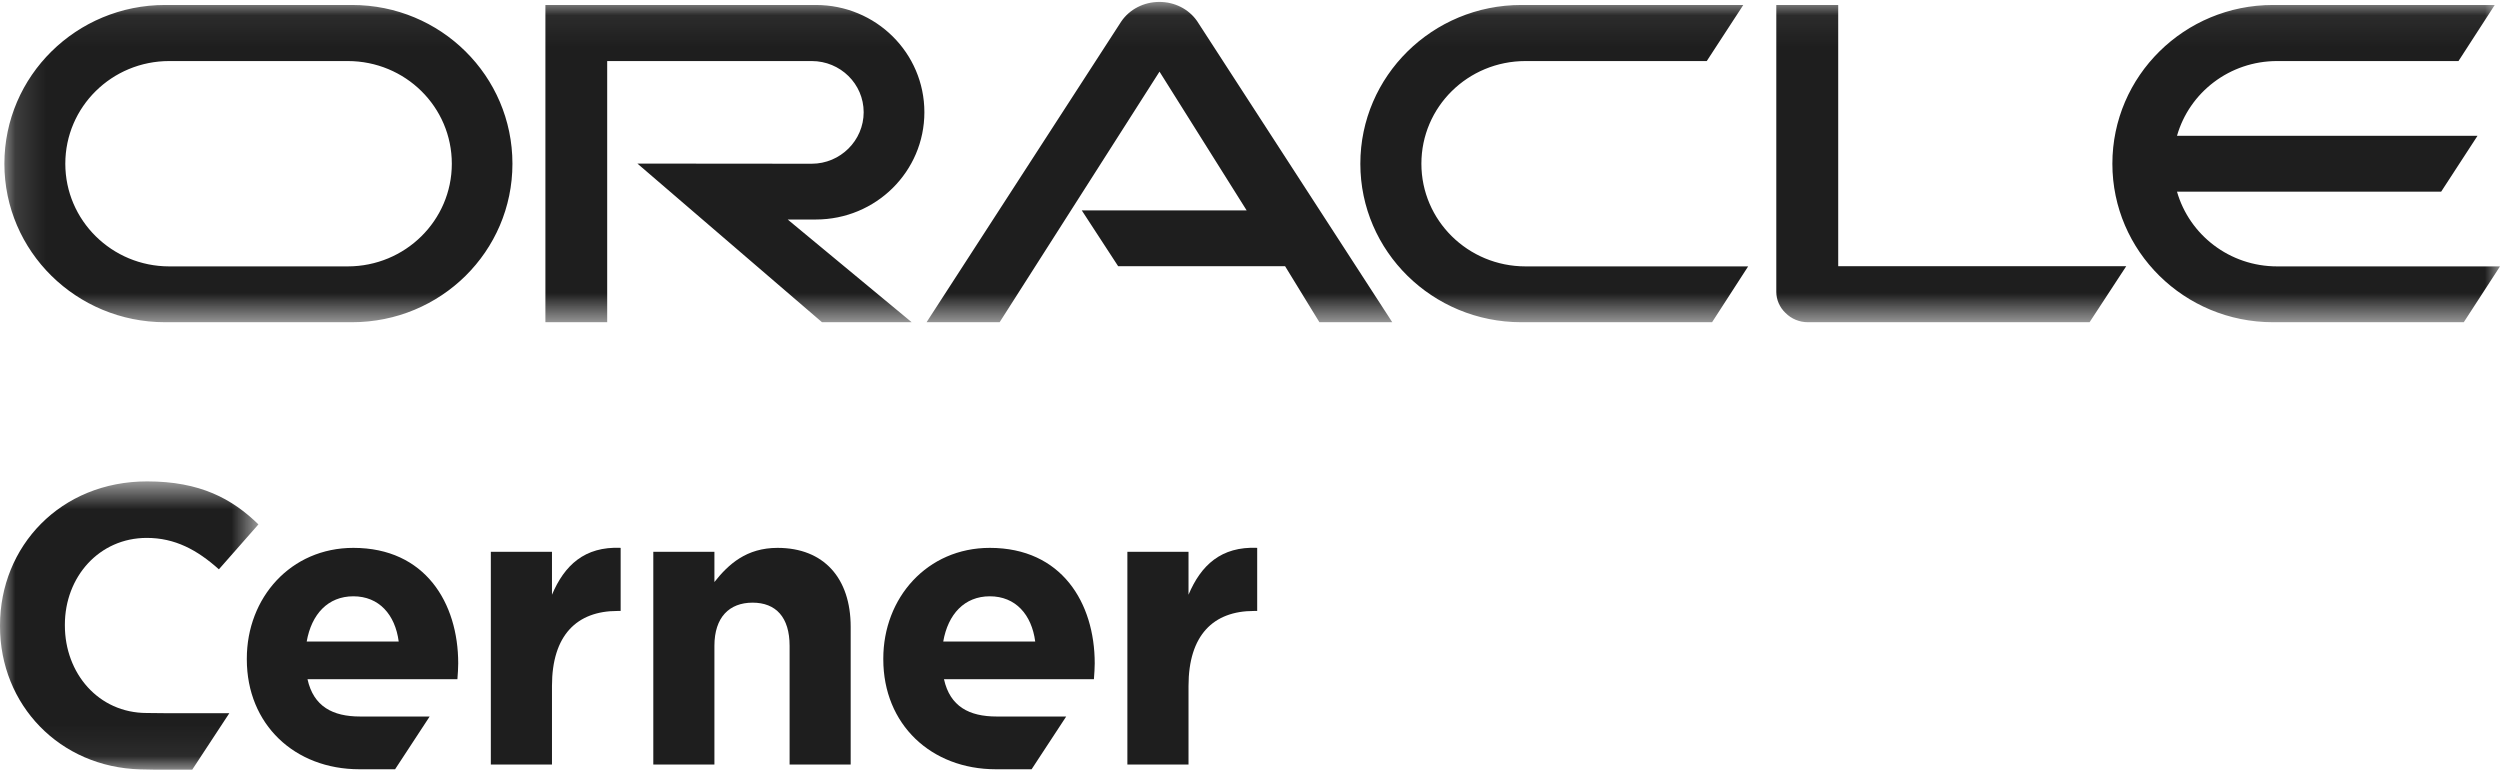
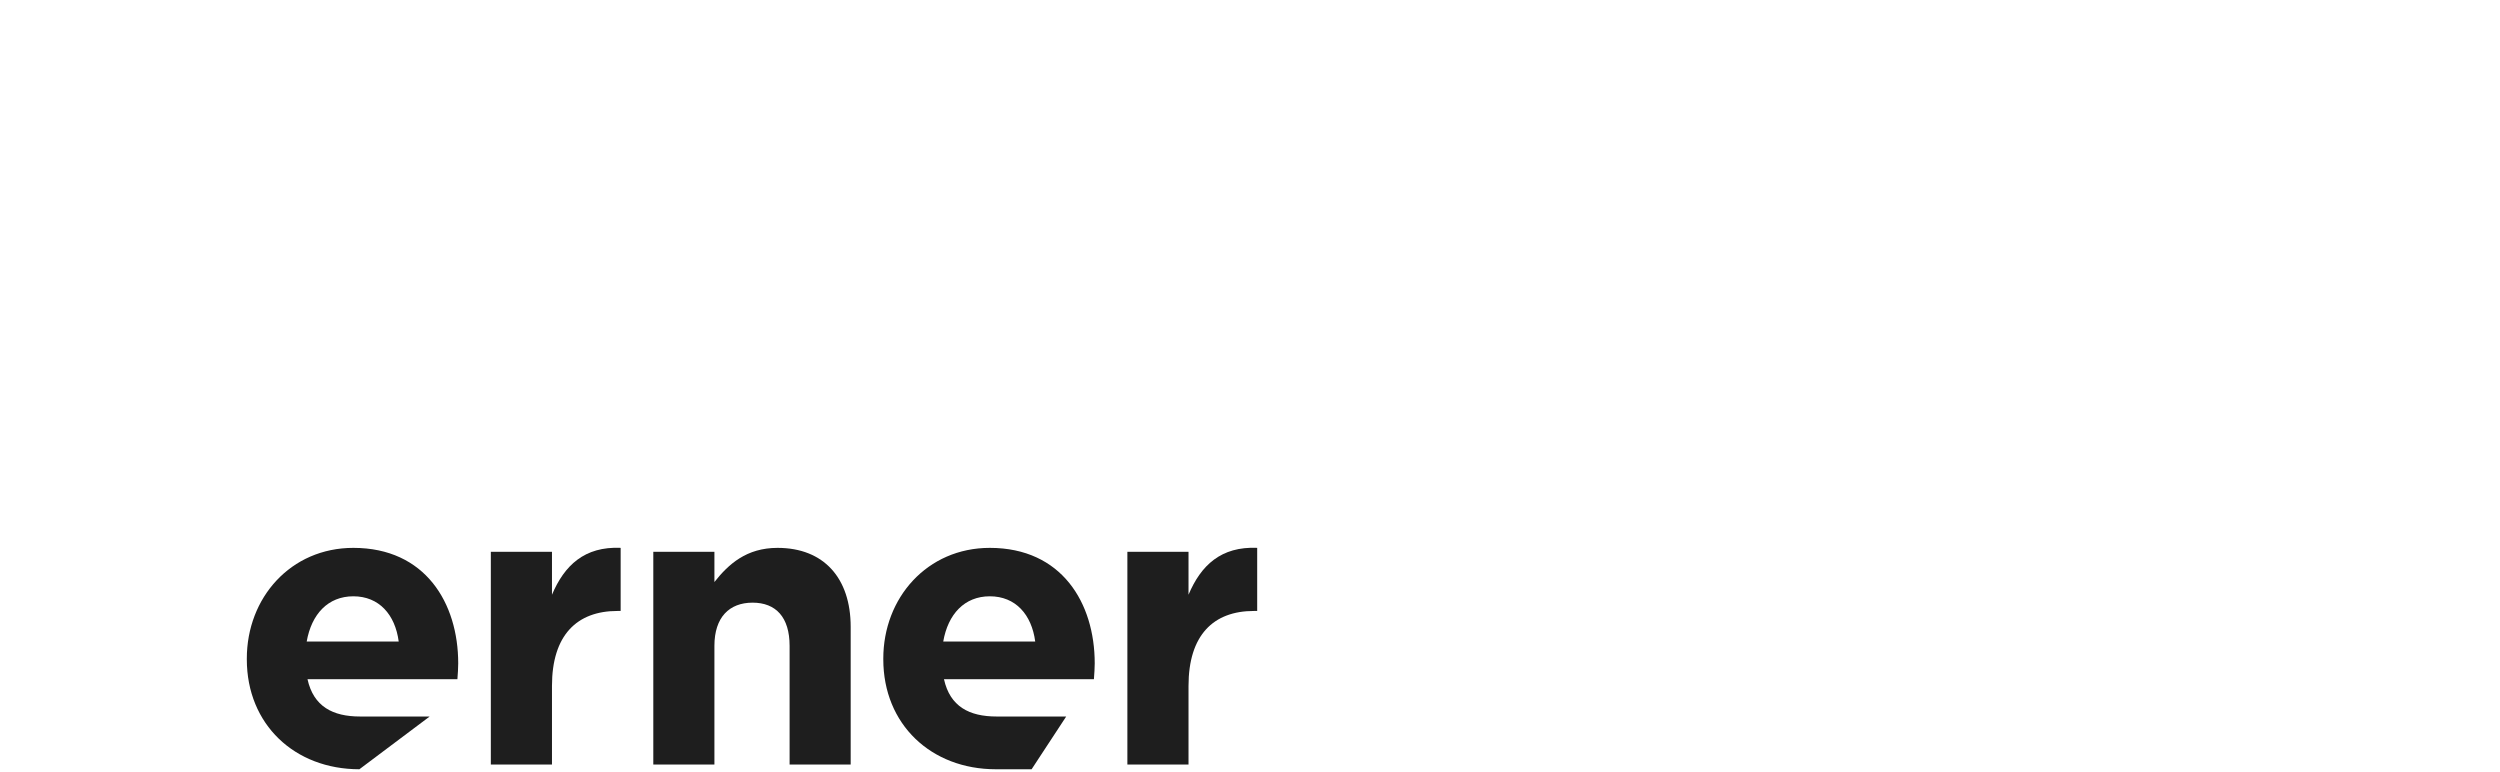
<svg xmlns="http://www.w3.org/2000/svg" width="81" height="25" viewBox="0 0 81 25" fill="none">
  <g clip-path="url(#clip0_132_1911)">
    <mask id="mask0_132_1911" style="mask-type:luminance" maskUnits="userSpaceOnUse" x="0" y="0" width="81" height="11">
-       <path d="M0.142 0.062H81V10.441H0.142V0.062Z" fill="white" />
-     </mask>
+       </mask>
    <g mask="url(#mask0_132_1911)">
      <path fill-rule="evenodd" clip-rule="evenodd" d="M73.779 8.631C72.237 8.631 70.936 7.609 70.535 6.211H79.093L80.272 4.399H70.535C70.935 2.997 72.237 1.978 73.779 1.978H79.655L80.83 0.161H73.646C70.772 0.161 68.441 2.462 68.441 5.305C68.441 8.144 70.772 10.44 73.646 10.44H79.826L81 8.631H73.779ZM49.291 10.44H55.471L56.64 8.631H49.428C47.559 8.631 46.053 7.139 46.053 5.305C46.053 3.463 47.559 1.978 49.428 1.978H55.299L56.483 0.161H49.291C46.413 0.161 44.075 2.462 44.075 5.305C44.075 8.144 46.413 10.44 49.291 10.44ZM11.266 8.631H5.484C3.624 8.631 2.116 7.139 2.116 5.305C2.116 3.463 3.624 1.978 5.484 1.978H11.266C13.133 1.978 14.639 3.463 14.639 5.305C14.639 7.139 13.133 8.631 11.266 8.631ZM5.351 10.44H11.405C14.284 10.44 16.603 8.144 16.603 5.305C16.603 2.462 14.284 0.161 11.405 0.161H5.351C2.475 0.161 0.142 2.462 0.142 5.305C0.142 8.144 2.475 10.44 5.351 10.44ZM26.432 7.112C28.382 7.112 29.95 5.555 29.95 3.636C29.95 1.717 28.382 0.161 26.432 0.161H17.671V10.44H19.673V1.978H26.299C27.229 1.978 27.983 2.719 27.983 3.636C27.983 4.551 27.229 5.305 26.299 5.305L20.652 5.3L26.633 10.44H29.538L25.521 7.112H26.432ZM59.558 8.625V0.161H57.552V9.457C57.552 9.71 57.66 9.959 57.849 10.138C58.04 10.333 58.303 10.44 58.578 10.44H67.702L68.89 8.625H59.558ZM35.049 6.816H40.391L37.568 2.321L32.388 10.44H30.021L36.329 0.696C36.598 0.301 37.06 0.062 37.565 0.062C38.059 0.062 38.513 0.293 38.783 0.679L45.109 10.44H42.749L41.637 8.625H36.228L35.049 6.816Z" fill="#1E1E1E" />
    </g>
-     <path fill-rule="evenodd" clip-rule="evenodd" d="M11.449 19.32C12.28 19.32 12.803 19.912 12.918 20.785H9.937C10.093 19.898 10.627 19.32 11.449 19.32ZM13.921 23.215H11.668C10.784 23.215 10.159 22.893 9.963 22.006H14.82C14.834 21.826 14.846 21.646 14.846 21.492C14.846 19.538 13.779 17.751 11.449 17.751C9.416 17.751 7.997 19.37 7.997 21.337V21.363C7.997 23.471 9.546 24.924 11.644 24.924H12.801L13.921 23.215Z" fill="#1E1E1E" />
+     <path fill-rule="evenodd" clip-rule="evenodd" d="M11.449 19.32C12.28 19.32 12.803 19.912 12.918 20.785H9.937C10.093 19.898 10.627 19.32 11.449 19.32ZM13.921 23.215H11.668C10.784 23.215 10.159 22.893 9.963 22.006H14.82C14.834 21.826 14.846 21.646 14.846 21.492C14.846 19.538 13.779 17.751 11.449 17.751C9.416 17.751 7.997 19.37 7.997 21.337V21.363C7.997 23.471 9.546 24.924 11.644 24.924L13.921 23.215Z" fill="#1E1E1E" />
    <path fill-rule="evenodd" clip-rule="evenodd" d="M15.903 17.879H17.884V19.269C18.288 18.316 18.939 17.7 20.109 17.75V19.795H20.007C18.691 19.795 17.884 20.579 17.884 22.224V24.77H15.903V17.879Z" fill="#1E1E1E" />
    <path fill-rule="evenodd" clip-rule="evenodd" d="M32.07 19.32C32.904 19.32 33.426 19.912 33.541 20.785H30.561C30.715 19.898 31.25 19.32 32.07 19.32ZM34.545 23.215H32.292C31.405 23.215 30.781 22.893 30.585 22.006H35.443C35.456 21.826 35.469 21.646 35.469 21.492C35.469 19.538 34.402 17.751 32.07 17.751C30.039 17.751 28.619 19.37 28.619 21.337V21.363C28.619 23.471 30.169 24.924 32.265 24.924H33.424L34.545 23.215Z" fill="#1E1E1E" />
    <path fill-rule="evenodd" clip-rule="evenodd" d="M36.527 17.879H38.508V19.269C38.91 18.316 39.562 17.7 40.733 17.75V19.795H40.628C39.313 19.795 38.508 20.579 38.508 22.224V24.77H36.527V17.879Z" fill="#1E1E1E" />
    <path fill-rule="evenodd" clip-rule="evenodd" d="M23.147 24.77H21.167V17.879H23.147V18.858C23.604 18.278 24.188 17.751 25.192 17.751C26.69 17.751 27.562 18.729 27.562 20.31V24.77H25.583V20.925C25.583 20 25.14 19.526 24.384 19.526C23.629 19.526 23.147 20 23.147 20.925V24.77Z" fill="#1E1E1E" />
    <mask id="mask1_132_1911" style="mask-type:luminance" maskUnits="userSpaceOnUse" x="0" y="15" width="9" height="10">
      <path d="M0 15.597H8.374V24.938H0V15.597Z" fill="white" />
    </mask>
    <g mask="url(#mask1_132_1911)">
-       <path fill-rule="evenodd" clip-rule="evenodd" d="M5.435 23.108H7.43L6.228 24.938H5.053L4.55 24.928C1.929 24.858 -0 22.836 -0 20.291V20.265C-0 17.699 1.96 15.597 4.767 15.597C6.492 15.597 7.524 16.165 8.373 16.99L7.092 18.446C6.388 17.816 5.67 17.428 4.755 17.428C3.213 17.428 2.102 18.692 2.102 20.239V20.265C2.102 21.812 3.187 23.101 4.755 23.101L5.435 23.108Z" fill="#1E1E1E" />
-     </g>
+       </g>
  </g>
  <defs>
    <clipPath id="clip0_132_1911">
      <rect width="81" height="25" fill="white" />
    </clipPath>
  </defs>
</svg>